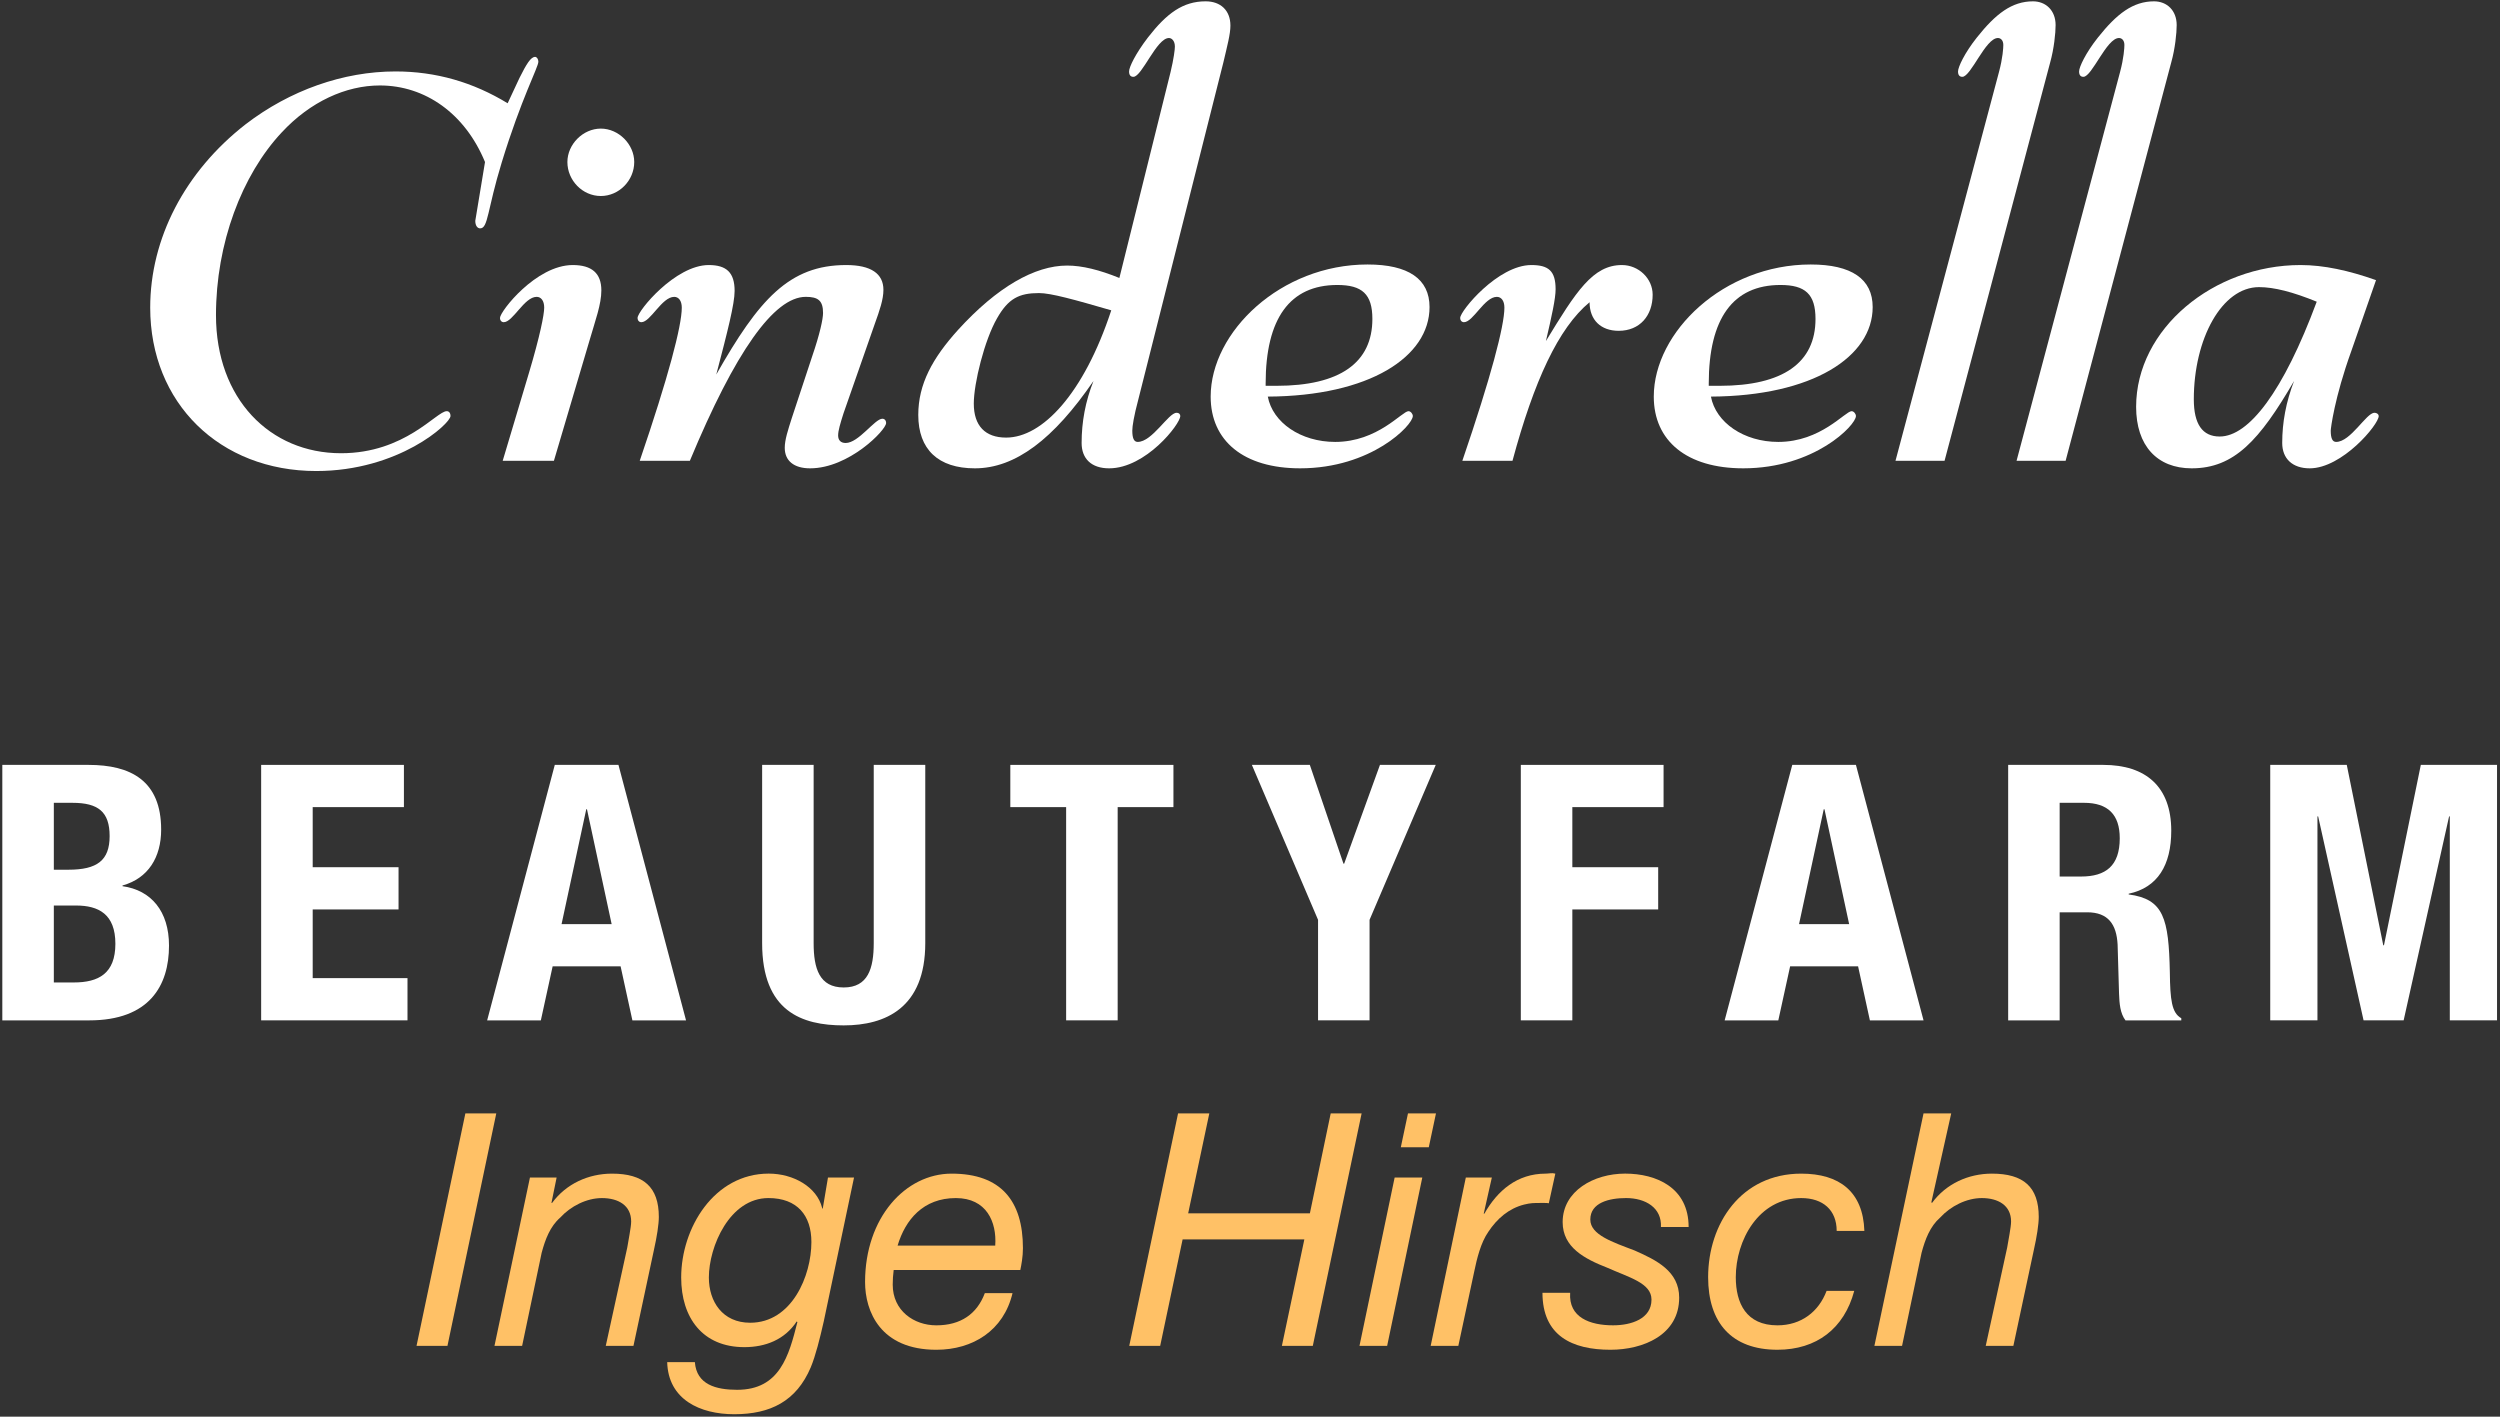
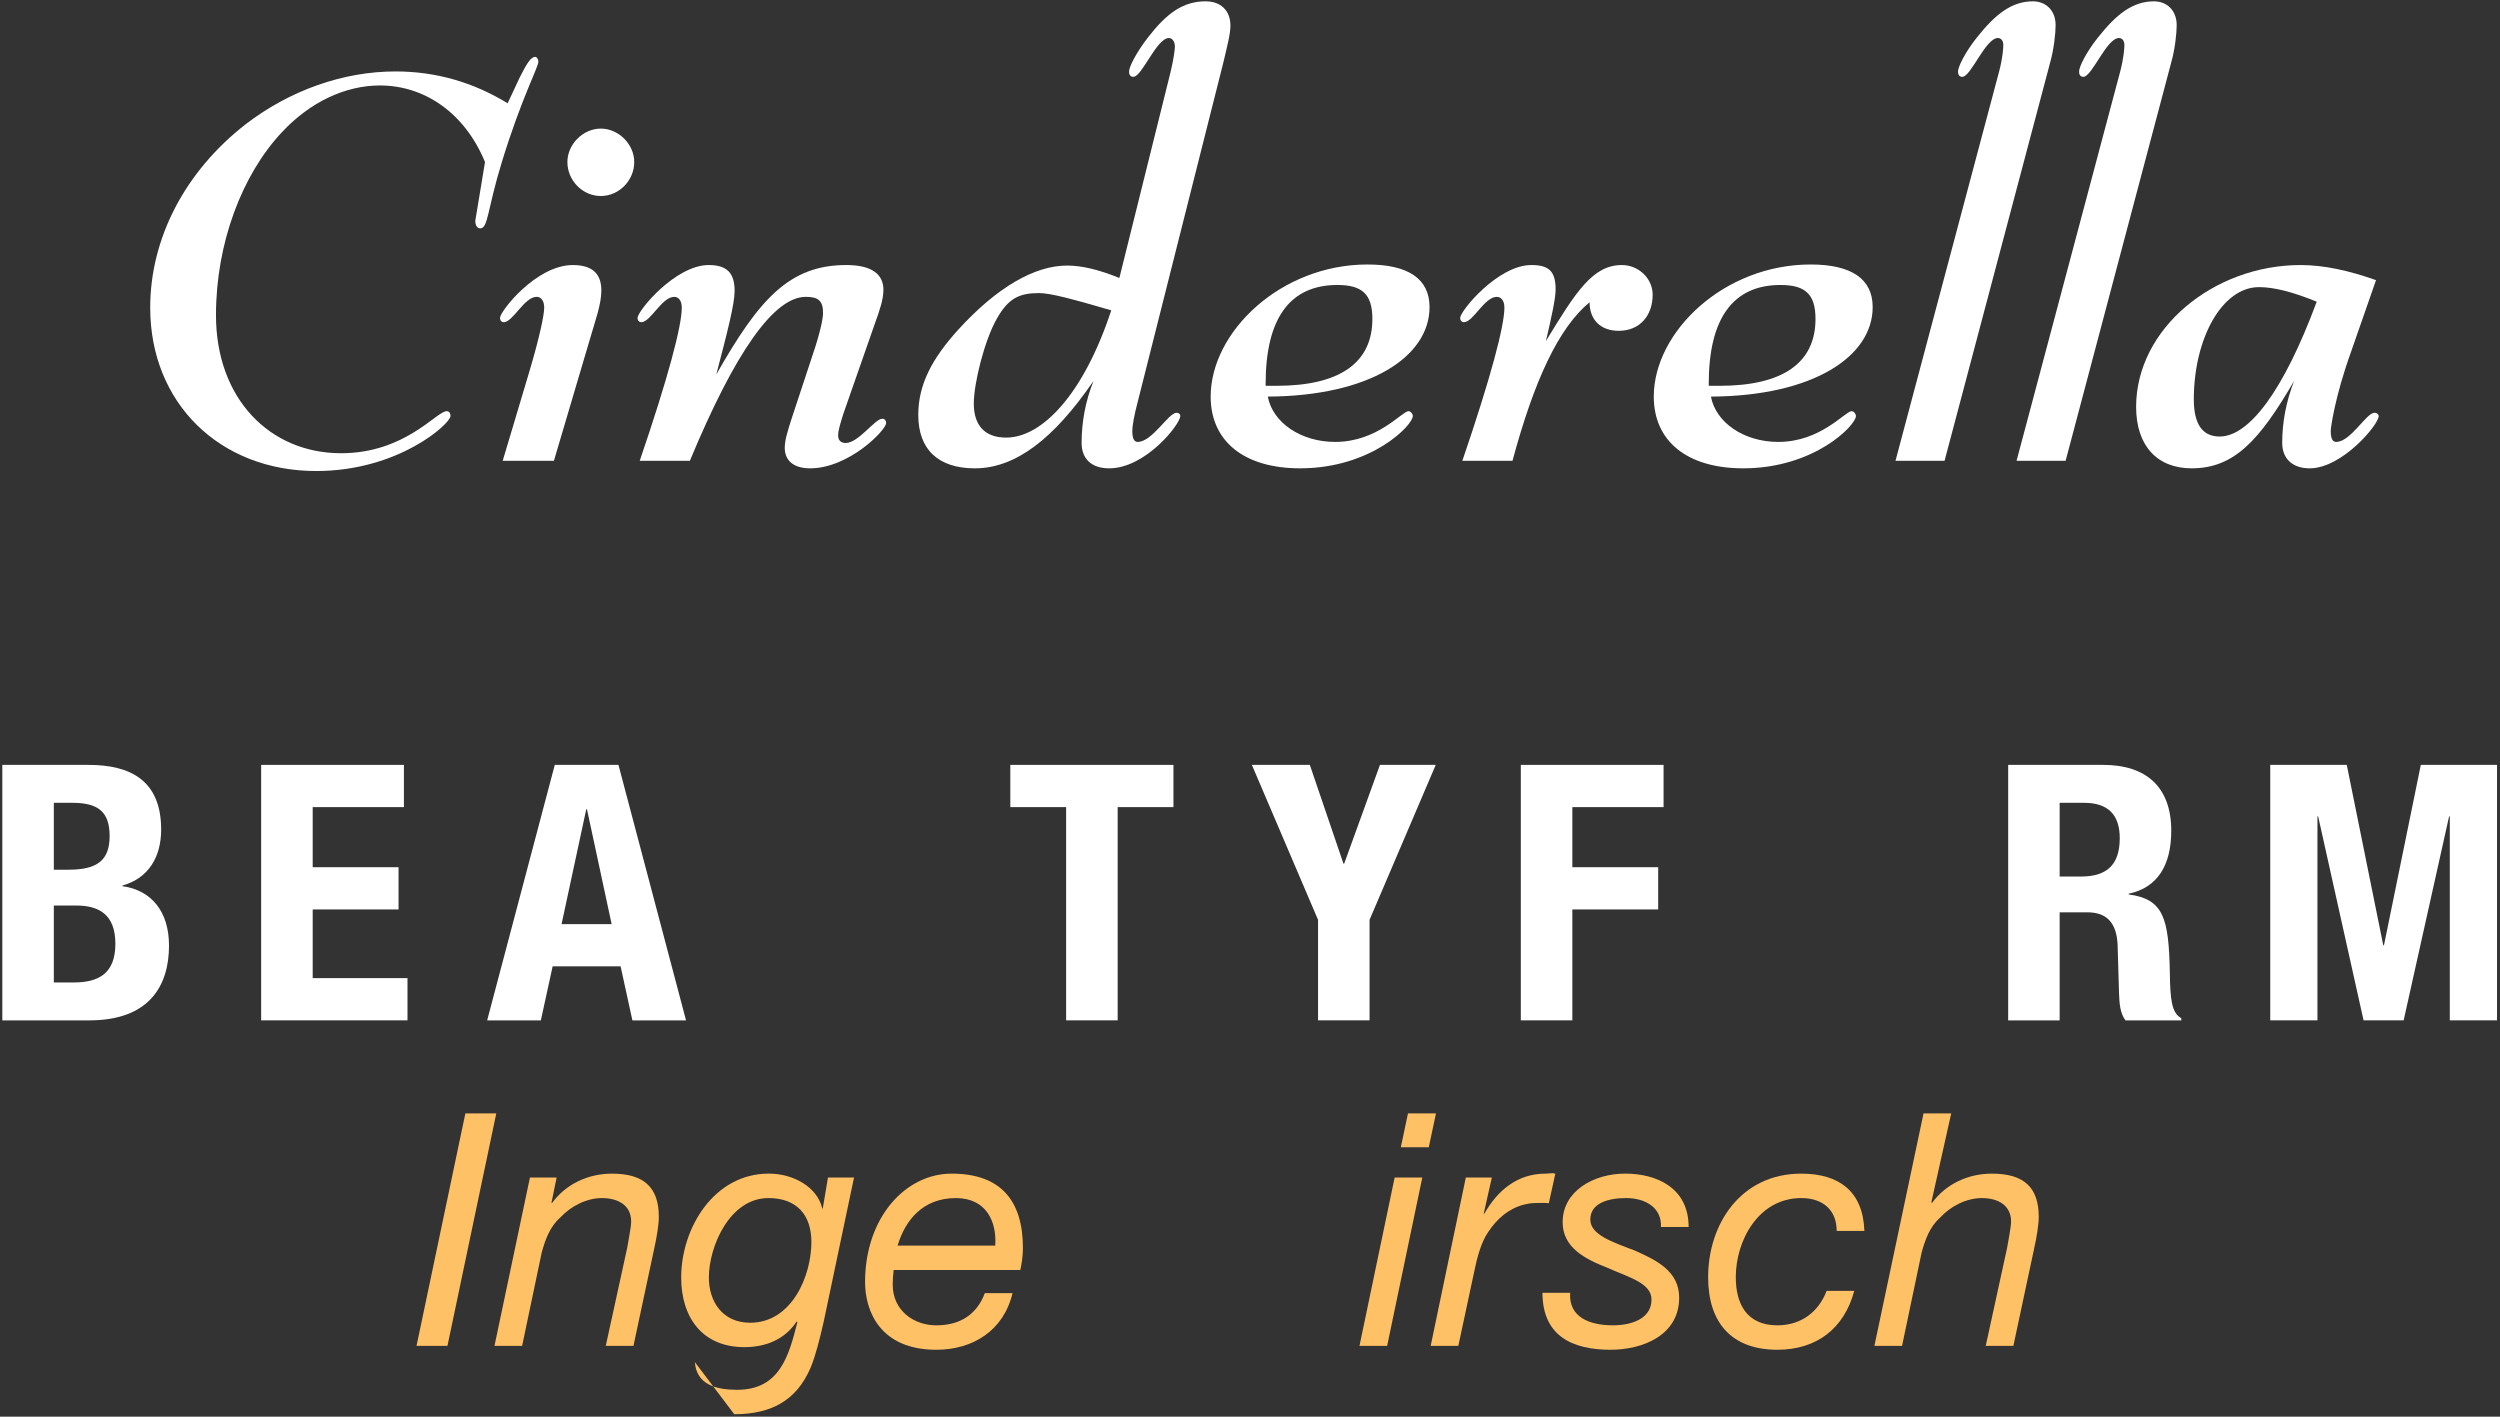
<svg xmlns="http://www.w3.org/2000/svg" height="850" preserveAspectRatio="xMidYMid meet" version="1.0" viewBox="0 0 1125 637.5" width="1500" zoomAndPan="magnify">
  <rect x="0" y="0" width="1125" height="637.5" fill="#333333" stroke="none" />
  <defs>
    <clipPath id="3d82d66864">
      <path clip-rule="nonzero" d="M 1.043 344 L 77 344 L 77 460 L 1.043 460 Z M 1.043 344" />
    </clipPath>
    <clipPath id="e3b2600a07">
      <path clip-rule="nonzero" d="M 1021 344 L 1123.66 344 L 1123.66 460 L 1021 460 Z M 1021 344" />
    </clipPath>
  </defs>
  <path d="M 233.773 35.062 C 236.926 28.746 238.863 25.598 240.809 25.598 C 241.539 25.598 242.266 26.57 242.266 27.781 C 242.266 30.203 234.504 44.527 225.762 73.16 C 219.215 94.508 219.703 102.766 216.066 102.766 C 214.848 102.766 213.879 101.551 213.879 99.367 C 213.879 98.887 214.121 98.395 214.121 97.91 L 218.254 72.914 C 209.266 51.078 191.316 38.457 170.938 38.457 C 155.652 38.457 139.645 45.738 126.789 59.57 C 108.832 78.734 97.191 109.559 97.191 141.832 C 97.191 179.441 121.453 203.953 153.473 203.953 C 182.34 203.953 196.41 185.027 201.027 185.027 C 201.996 185.027 202.723 185.75 202.723 187.207 C 202.723 190.605 179.438 211.961 142.316 211.961 C 98.887 211.961 67.594 181.387 67.594 138.438 C 67.594 107.375 83.121 77.281 110.527 55.926 C 130.434 40.641 154.441 32.148 177.98 32.148 C 196.176 32.148 212.914 37 228.441 46.469 Z M 233.773 35.062" fill="#ffffff" fill-opacity="1" fill-rule="nonzero" />
  <path d="M 238.105 167.555 C 242.949 151.297 244.891 141.586 244.891 138.438 C 244.891 135.277 243.438 133.582 241.496 133.582 C 235.914 133.582 230.816 144.988 226.695 144.988 C 225.727 144.988 224.996 144.258 224.996 143.047 C 224.996 140.137 241.246 119.27 257.746 119.27 C 266.242 119.27 270.609 122.91 270.609 130.676 C 270.609 136.98 267.941 144.02 265.273 153.246 L 249.262 207.359 L 226.215 207.359 Z M 270.367 57.871 C 278.375 57.871 285.406 64.91 285.406 72.914 C 285.406 81.168 278.613 88.203 270.367 88.203 C 262.121 88.203 255.328 81.168 255.328 72.914 C 255.328 64.91 262.367 57.871 270.367 57.871" fill="#ffffff" fill-opacity="1" fill-rule="nonzero" />
  <path d="M 306.801 138.438 C 306.801 135.281 305.348 133.586 303.406 133.586 C 297.824 133.586 292.734 144.988 288.609 144.988 C 287.637 144.988 286.906 144.262 286.906 143.047 C 286.906 139.891 303.895 119.27 318.934 119.27 C 326.938 119.27 330.578 122.664 330.578 130.91 C 330.578 136.734 327.418 149.109 322.328 168.523 C 341.492 134.793 355.082 119.27 380.797 119.27 C 391.953 119.27 397.539 123.148 397.539 130.426 C 397.539 134.793 395.84 139.648 393.66 145.715 L 379.582 185.996 C 378.125 190.609 377.16 193.758 377.16 195.949 C 377.16 198.125 378.371 199.344 380.559 199.344 C 386.379 199.344 393.66 188.43 397.055 188.43 C 398.027 188.43 398.75 189.152 398.75 190.375 C 398.75 193.523 382.012 210.75 364.543 210.75 C 357.262 210.75 353.137 207.355 353.137 201.527 C 353.137 197.887 354.594 193.523 356.293 188.18 L 365.508 160.273 C 368.918 150.328 370.371 143.527 370.371 140.855 C 370.371 135.277 368.176 133.582 362.602 133.582 C 348.293 133.582 330.824 158.332 310.441 207.352 L 287.883 207.352 C 300.734 169.738 306.801 146.688 306.801 138.438" fill="#ffffff" fill-opacity="1" fill-rule="nonzero" />
  <path d="M 528.699 20.984 C 528.699 18.32 527.242 17.105 526.031 17.105 C 520.449 17.105 513.902 34.574 510.02 34.574 C 508.812 34.574 508.082 33.852 508.082 32.148 C 508.082 30.203 510.992 24.141 516.574 16.859 C 525.055 5.941 532.336 0.598 542.531 0.598 C 549.32 0.598 553.688 4.727 553.688 11.52 C 553.688 15.402 552.23 20.738 550.535 28.02 L 512.203 179.926 C 510.258 187.203 509.535 191.816 509.535 193.766 C 509.535 197.16 510.258 198.863 511.957 198.863 C 518.516 198.863 525.793 185.758 529.43 185.758 C 530.645 185.758 531.129 186.484 531.129 187.207 C 531.129 190.848 515.598 210.75 499.102 210.75 C 491.102 210.75 486.727 206.383 486.727 199.348 C 486.727 189.883 488.422 180.66 492.074 171.438 C 474.113 197.648 456.887 210.75 438.695 210.75 C 422.203 210.75 413.223 202.258 413.223 186.727 C 413.223 172.895 419.539 161.25 431.184 148.383 C 448.645 129.215 465.629 119.504 480.188 119.504 C 486.977 119.504 494.742 121.441 503.719 125.086 L 526.762 32.387 C 528.215 26.324 528.699 22.195 528.699 20.984 M 467.562 131.883 C 458.59 131.883 453.734 134.305 448.637 143.289 C 443.051 152.996 438.207 172.41 438.207 181.625 C 438.207 191.574 443.297 196.918 452.762 196.918 C 469.012 196.918 487.691 177.262 500.07 139.648 C 483.328 134.793 472.902 131.883 467.562 131.883" fill="#ffffff" fill-opacity="1" fill-rule="nonzero" />
  <path d="M 600.836 198.863 C 620.004 198.863 630.922 185.031 633.832 185.031 C 634.797 185.031 635.77 186.242 635.77 187.215 C 635.77 191.336 617.09 210.746 585.062 210.746 C 559.602 210.746 544.801 198.371 544.801 178.469 C 544.801 149.355 576.332 119.02 615.398 119.02 C 633.832 119.02 643.293 125.566 643.293 138.188 C 643.293 160.516 616.363 178.23 570.508 178.469 C 572.691 190.125 585.312 198.863 600.836 198.863 M 574.391 173.617 C 603.016 173.617 617.57 163.188 617.57 143.531 C 617.57 132.363 612.961 128.242 601.801 128.242 C 580.453 128.242 569.539 143.289 569.539 172.652 L 569.539 173.617 Z M 574.391 173.617" fill="#ffffff" fill-opacity="1" fill-rule="nonzero" />
  <path d="M 676.98 138.438 C 676.98 135.281 675.523 133.586 673.582 133.586 C 668.004 133.586 662.91 144.988 658.785 144.988 C 657.816 144.988 657.09 144.262 657.09 143.047 C 657.09 139.891 674.07 119.27 689.109 119.27 C 696.871 119.27 700.023 121.934 700.023 130.184 C 700.023 134.305 698.328 142.074 695.66 153.48 C 709.242 131.156 716.766 119.27 729.867 119.27 C 737.383 119.27 743.695 125.332 743.695 132.609 C 743.695 142.074 737.875 148.867 728.41 148.867 C 720.406 148.867 715.309 144.016 715.309 136.008 C 701.242 147.652 690.32 171.434 680.621 207.352 L 658.059 207.352 C 670.91 169.738 676.98 146.688 676.98 138.438" fill="#ffffff" fill-opacity="1" fill-rule="nonzero" />
  <path d="M 800.242 198.863 C 819.402 198.863 830.324 185.031 833.234 185.031 C 834.203 185.031 835.172 186.242 835.172 187.215 C 835.172 191.336 816.496 210.746 784.469 210.746 C 759 210.746 744.199 198.371 744.199 178.469 C 744.199 149.355 775.738 119.02 814.797 119.02 C 833.234 119.02 842.703 125.566 842.703 138.188 C 842.703 160.516 815.77 178.23 769.918 178.469 C 772.102 190.125 784.715 198.863 800.242 198.863 M 773.793 173.617 C 802.422 173.617 816.977 163.188 816.977 143.531 C 816.977 132.363 812.363 128.242 801.211 128.242 C 779.855 128.242 768.938 143.289 768.938 172.652 L 768.938 173.617 Z M 773.793 173.617" fill="#ffffff" fill-opacity="1" fill-rule="nonzero" />
  <path d="M 899.547 32.387 C 901.246 26.082 901.492 21.469 901.492 20.254 C 901.492 18.07 900.273 17.105 899.062 17.105 C 893.48 17.105 886.93 34.57 883.051 34.57 C 881.84 34.57 881.113 33.844 881.113 32.148 C 881.113 30.203 884.023 23.895 889.605 16.859 C 898.094 6.176 905.375 0.602 914.836 0.602 C 920.652 0.602 925.023 4.727 925.023 11.281 C 925.023 14.922 924.297 21.957 922.598 28.027 L 875.051 207.355 L 852.973 207.355 Z M 899.547 32.387" fill="#ffffff" fill-opacity="1" fill-rule="nonzero" />
  <path d="M 954.035 32.387 C 955.727 26.082 955.977 21.469 955.977 20.254 C 955.977 18.07 954.762 17.105 953.543 17.105 C 947.961 17.105 941.418 34.57 937.531 34.57 C 936.316 34.57 935.59 33.844 935.59 32.148 C 935.59 30.203 938.504 23.895 944.082 16.859 C 952.578 6.176 959.855 0.602 969.312 0.602 C 975.137 0.602 979.508 4.727 979.508 11.281 C 979.508 14.922 978.781 21.957 977.074 28.027 L 929.527 207.355 L 907.453 207.355 Z M 954.035 32.387" fill="#ffffff" fill-opacity="1" fill-rule="nonzero" />
  <path d="M 1058.051 158.09 C 1050.527 178.961 1048.832 192.789 1048.832 193.766 C 1048.832 197.16 1049.555 198.863 1051.258 198.863 C 1057.816 198.863 1064.848 185.758 1068.48 185.758 C 1069.699 185.758 1070.422 186.484 1070.422 187.207 C 1070.422 191.094 1053.926 210.75 1039.367 210.75 C 1031.609 210.75 1026.996 206.383 1026.996 199.344 C 1026.996 190.125 1028.695 180.902 1032.336 171.438 C 1016.809 198.129 1005.402 210.75 986.242 210.75 C 970.715 210.75 961.254 200.559 961.254 183.086 C 961.254 147.898 996.188 119.27 1035.246 119.27 C 1045.676 119.27 1056.84 121.691 1069.211 126.059 Z M 1016.562 129.207 C 999.82 129.207 987.215 152.504 987.215 179.688 C 987.215 190.848 991.086 196.434 998.855 196.434 C 1011.953 196.434 1027.477 176.293 1042.527 135.77 C 1031.852 131.398 1023.359 129.207 1016.562 129.207" fill="#ffffff" fill-opacity="1" fill-rule="nonzero" />
  <g clip-path="url(#3d82d66864)">
    <path d="M 1.043 344.203 L 39.836 344.203 C 58.824 344.203 72.52 351.285 72.52 373.344 C 72.52 385.746 66.719 395.242 55.133 398.465 L 55.133 398.789 C 68.008 400.559 76.055 410.066 76.055 425.516 C 76.055 443.547 67.211 459.168 40.152 459.168 L 1.043 459.168 Z M 24.223 391.371 L 30.812 391.371 C 43.707 391.371 49.332 387.199 49.332 376.242 C 49.332 365.293 44.18 361.27 32.602 361.27 L 24.223 361.27 Z M 24.223 442.105 L 33.238 442.105 C 44.355 442.105 51.922 438.078 51.922 424.711 C 51.922 411.352 44.359 407.484 34.203 407.484 L 24.223 407.484 Z M 24.223 442.105" fill="#ffffff" fill-opacity="1" fill-rule="nonzero" />
  </g>
  <path d="M 181.762 344.203 L 181.762 363.203 L 140.711 363.203 L 140.711 390.246 L 179.344 390.246 L 179.344 409.25 L 140.711 409.25 L 140.711 440.156 L 183.371 440.156 L 183.371 459.156 L 117.52 459.156 L 117.52 344.203 Z M 181.762 344.203" fill="#ffffff" fill-opacity="1" fill-rule="nonzero" />
  <path d="M 249.652 344.203 L 278.309 344.203 L 308.715 459.168 L 284.578 459.168 L 279.273 434.855 L 248.688 434.855 L 243.379 459.168 L 219.219 459.168 Z M 252.703 415.852 L 275.238 415.852 L 264.137 364.168 L 263.82 364.168 Z M 252.703 415.852" fill="#ffffff" fill-opacity="1" fill-rule="nonzero" />
-   <path d="M 366.137 344.203 L 366.137 424.398 C 366.137 435.82 368.711 444.359 379.664 444.359 C 390.605 444.359 393.18 435.812 393.18 424.398 L 393.18 344.203 L 416.371 344.203 L 416.371 424.398 C 416.371 453.531 398.496 461.426 379.664 461.426 C 360.816 461.426 342.961 455.141 342.961 424.398 L 342.961 344.203 Z M 366.137 344.203" fill="#ffffff" fill-opacity="1" fill-rule="nonzero" />
  <path d="M 528.047 344.203 L 528.047 363.203 L 502.949 363.203 L 502.949 459.156 L 479.762 459.156 L 479.762 363.203 L 454.645 363.203 L 454.645 344.203 Z M 528.047 344.203" fill="#ffffff" fill-opacity="1" fill-rule="nonzero" />
  <path d="M 589.422 344.203 L 604.555 388.637 L 604.883 388.637 L 620.977 344.203 L 646.086 344.203 L 616.301 413.922 L 616.301 459.156 L 593.125 459.156 L 593.125 413.922 L 563.344 344.203 Z M 589.422 344.203" fill="#ffffff" fill-opacity="1" fill-rule="nonzero" />
  <path d="M 684.367 344.203 L 748.605 344.203 L 748.605 363.203 L 707.551 363.203 L 707.551 390.246 L 746.184 390.246 L 746.184 409.25 L 707.551 409.25 L 707.551 459.156 L 684.367 459.156 Z M 684.367 344.203" fill="#ffffff" fill-opacity="1" fill-rule="nonzero" />
-   <path d="M 806.52 344.203 L 835.168 344.203 L 865.594 459.168 L 841.449 459.168 L 836.141 434.855 L 805.555 434.855 L 800.238 459.168 L 776.094 459.168 Z M 809.57 415.852 L 832.113 415.852 L 821.012 364.168 L 820.688 364.168 Z M 809.57 415.852" fill="#ffffff" fill-opacity="1" fill-rule="nonzero" />
  <path d="M 903.672 344.203 L 946.477 344.203 C 965.637 344.203 977.066 354.016 977.066 373.824 C 977.066 389.293 970.941 399.43 957.91 402.168 L 957.91 402.496 C 973.695 404.59 975.938 413.277 976.43 437.59 C 976.582 449.832 977.23 455.801 981.582 458.203 L 981.582 459.168 L 956.461 459.168 C 954.051 455.949 953.727 451.602 953.57 447.09 L 952.922 425.027 C 952.441 416.012 948.734 410.535 939.25 410.535 L 926.844 410.535 L 926.844 459.168 L 903.676 459.168 L 903.676 344.203 Z M 926.84 394.438 L 936.5 394.438 C 947.602 394.438 953.887 389.613 953.887 377.211 C 953.887 366.574 948.582 361.266 937.797 361.266 L 926.844 361.266 L 926.844 394.438 Z M 926.84 394.438" fill="#ffffff" fill-opacity="1" fill-rule="nonzero" />
  <g clip-path="url(#e3b2600a07)">
    <path d="M 1021.605 344.203 L 1056.047 344.203 L 1072.465 425.355 L 1072.789 425.355 L 1089.367 344.203 L 1123.66 344.203 L 1123.66 459.156 L 1102.41 459.156 L 1102.41 367.387 L 1102.09 367.387 L 1081.641 459.156 L 1063.605 459.156 L 1043.168 367.387 L 1042.852 367.387 L 1042.852 459.156 L 1021.605 459.156 Z M 1021.605 344.203" fill="#ffffff" fill-opacity="1" fill-rule="nonzero" />
  </g>
  <path d="M 209.414 501.039 L 223.324 501.039 L 201.355 605.637 L 187.441 605.637 Z M 209.414 501.039" fill="#ffc166" fill-opacity="1" fill-rule="nonzero" />
  <path d="M 238.473 529.895 L 250.477 529.895 L 248.148 541.332 L 248.43 541.332 C 254.738 532.691 264.84 528.137 275.391 528.137 C 289.594 528.137 296.473 534.145 296.473 547.617 C 296.473 550.992 295.598 556.547 294.281 562.422 L 285.055 605.641 L 272.594 605.641 L 282.27 561.391 C 282.695 558.465 284.023 552.312 284.023 549.676 C 284.023 542.5 278.328 539.137 270.855 539.137 C 263.961 539.137 256.789 542.789 252.098 547.922 C 247.551 551.879 245.355 557.738 243.75 563.734 L 234.957 605.645 L 222.512 605.645 Z M 238.473 529.895" fill="#ffc166" fill-opacity="1" fill-rule="nonzero" />
-   <path d="M 370.688 594.648 C 368.922 602.41 367.031 610.031 364.836 615.309 C 358.387 630.535 346.68 636.402 330.41 636.402 C 315.031 636.402 300.68 629.812 300.238 612.953 L 312.691 612.953 C 313.43 623.07 322.215 625.41 331.73 625.41 C 350.922 625.41 355.008 610.031 358.824 594.945 L 358.527 594.648 C 353.125 602.848 344.48 606.215 334.957 606.215 C 316.203 606.215 306.535 593.035 306.535 574.871 C 306.535 552.598 321.328 528.125 345.934 528.125 C 357.059 528.125 367.613 534.145 369.949 543.523 L 369.949 543.82 L 370.246 543.82 L 372.59 529.895 L 384.312 529.895 Z M 337.586 595.234 C 356.328 595.234 365.129 574.129 365.129 558.906 C 365.129 547.031 358.824 539.129 345.789 539.129 C 328.359 539.129 318.988 560.953 318.988 574.871 C 318.988 585.707 325.133 595.234 337.586 595.234" fill="#ffc166" fill-opacity="1" fill-rule="nonzero" />
+   <path d="M 370.688 594.648 C 368.922 602.41 367.031 610.031 364.836 615.309 C 358.387 630.535 346.68 636.402 330.41 636.402 L 312.691 612.953 C 313.43 623.07 322.215 625.41 331.73 625.41 C 350.922 625.41 355.008 610.031 358.824 594.945 L 358.527 594.648 C 353.125 602.848 344.48 606.215 334.957 606.215 C 316.203 606.215 306.535 593.035 306.535 574.871 C 306.535 552.598 321.328 528.125 345.934 528.125 C 357.059 528.125 367.613 534.145 369.949 543.523 L 369.949 543.82 L 370.246 543.82 L 372.59 529.895 L 384.312 529.895 Z M 337.586 595.234 C 356.328 595.234 365.129 574.129 365.129 558.906 C 365.129 547.031 358.824 539.129 345.789 539.129 C 328.359 539.129 318.988 560.953 318.988 574.871 C 318.988 585.707 325.133 595.234 337.586 595.234" fill="#ffc166" fill-opacity="1" fill-rule="nonzero" />
  <path d="M 402.16 571.504 C 401.871 573.699 401.723 575.902 401.723 578.086 C 401.723 589.812 411.246 596.402 421.348 596.402 C 432.332 596.402 439.656 591.285 443.172 581.91 L 455.633 581.91 C 451.668 598.754 437.762 607.395 421.355 607.395 C 396.164 607.395 389.281 590.113 389.281 576.926 C 389.281 547.922 407.438 528.137 428.23 528.137 C 450.496 528.137 460.32 540.445 460.32 561.688 C 460.32 565.641 459.594 569.309 459.141 571.504 Z M 447.855 560.516 C 448.598 549.82 443.902 539.133 430.137 539.133 C 415.488 539.133 407.43 548.801 403.918 560.516 Z M 447.855 560.516" fill="#ffc166" fill-opacity="1" fill-rule="nonzero" />
-   <path d="M 530.129 501.039 L 544.188 501.039 L 534.676 546.008 L 589.445 546.008 L 598.816 501.039 L 612.73 501.039 L 590.762 605.637 L 576.848 605.637 L 586.957 557.727 L 532.176 557.727 L 522.082 605.637 L 508.16 605.637 Z M 530.129 501.039" fill="#ffc166" fill-opacity="1" fill-rule="nonzero" />
  <path d="M 627.59 529.895 L 640.031 529.895 L 624.219 605.633 L 611.766 605.633 Z M 642.953 516.27 L 630.363 516.27 L 633.59 501.039 L 646.188 501.039 Z M 642.953 516.27" fill="#ffc166" fill-opacity="1" fill-rule="nonzero" />
  <path d="M 659.617 529.895 L 671.328 529.895 L 667.668 546.16 L 667.965 546.16 C 673.82 535.758 682.766 528.137 695.5 528.137 C 697.109 528.137 698.285 527.691 699.898 528.137 L 696.969 541.469 C 696.379 541.332 695.801 541.332 695.059 541.332 L 693.312 541.332 C 690.238 541.332 688.77 541.332 685.84 542.059 C 678.953 543.82 673.688 548.352 669.723 554.359 C 666.359 559.191 664.605 566.375 663.426 572.086 L 656.25 605.637 L 643.805 605.637 Z M 659.617 529.895" fill="#ffc166" fill-opacity="1" fill-rule="nonzero" />
  <path d="M 747.418 552.152 C 747.859 543.52 740.531 539.129 731.746 539.129 C 724.137 539.129 715.641 541.176 715.641 548.797 C 715.641 555.672 725.594 558.906 735.559 562.707 C 745.512 567.102 755.629 572.082 755.629 583.949 C 755.629 600.789 739.363 607.391 724.719 607.391 C 707.43 607.391 694.109 601.094 694.109 581.754 L 706.57 581.754 C 705.824 592.879 715.492 596.395 725.891 596.395 C 734.094 596.395 743.172 593.477 743.172 584.82 C 743.172 577.355 733.074 574.863 723.258 570.469 C 713.156 566.504 703.191 561.387 703.191 549.957 C 703.191 535.898 717.254 528.125 731.312 528.125 C 745.379 528.125 759.883 534.426 759.883 552.148 L 747.418 552.148 Z M 747.418 552.152" fill="#ffc166" fill-opacity="1" fill-rule="nonzero" />
  <path d="M 826.508 553.922 C 826.508 544.543 820.363 539.133 810.555 539.133 C 791.367 539.133 781.105 558.168 781.105 574.723 C 781.105 586.445 785.793 596.402 799.852 596.402 C 810.559 596.402 818.449 590.254 821.969 580.883 L 834.414 580.883 C 829.883 597.879 817.422 607.387 799.852 607.387 C 779.215 607.387 768.66 595.238 768.66 574.723 C 768.66 550.707 783.461 528.137 810.559 528.137 C 827.688 528.137 838.379 536.195 838.969 553.922 Z M 826.508 553.922" fill="#ffc166" fill-opacity="1" fill-rule="nonzero" />
  <path d="M 865.586 501.039 L 878.047 501.039 L 869.109 541.023 L 869.402 541.324 C 875.699 532.688 885.805 528.133 896.348 528.133 C 910.559 528.133 917.434 534.129 917.434 547.613 C 917.434 550.988 916.566 556.555 915.242 562.414 L 906.016 605.637 L 893.578 605.637 L 903.23 561.391 C 903.676 558.457 904.984 552.309 904.984 549.672 C 904.984 542.496 899.277 539.133 891.805 539.133 C 884.922 539.133 877.746 542.785 873.059 547.918 C 868.52 551.875 866.324 557.727 864.711 563.73 L 855.926 605.641 L 843.477 605.641 Z M 865.586 501.039" fill="#ffc166" fill-opacity="1" fill-rule="nonzero" />
</svg>